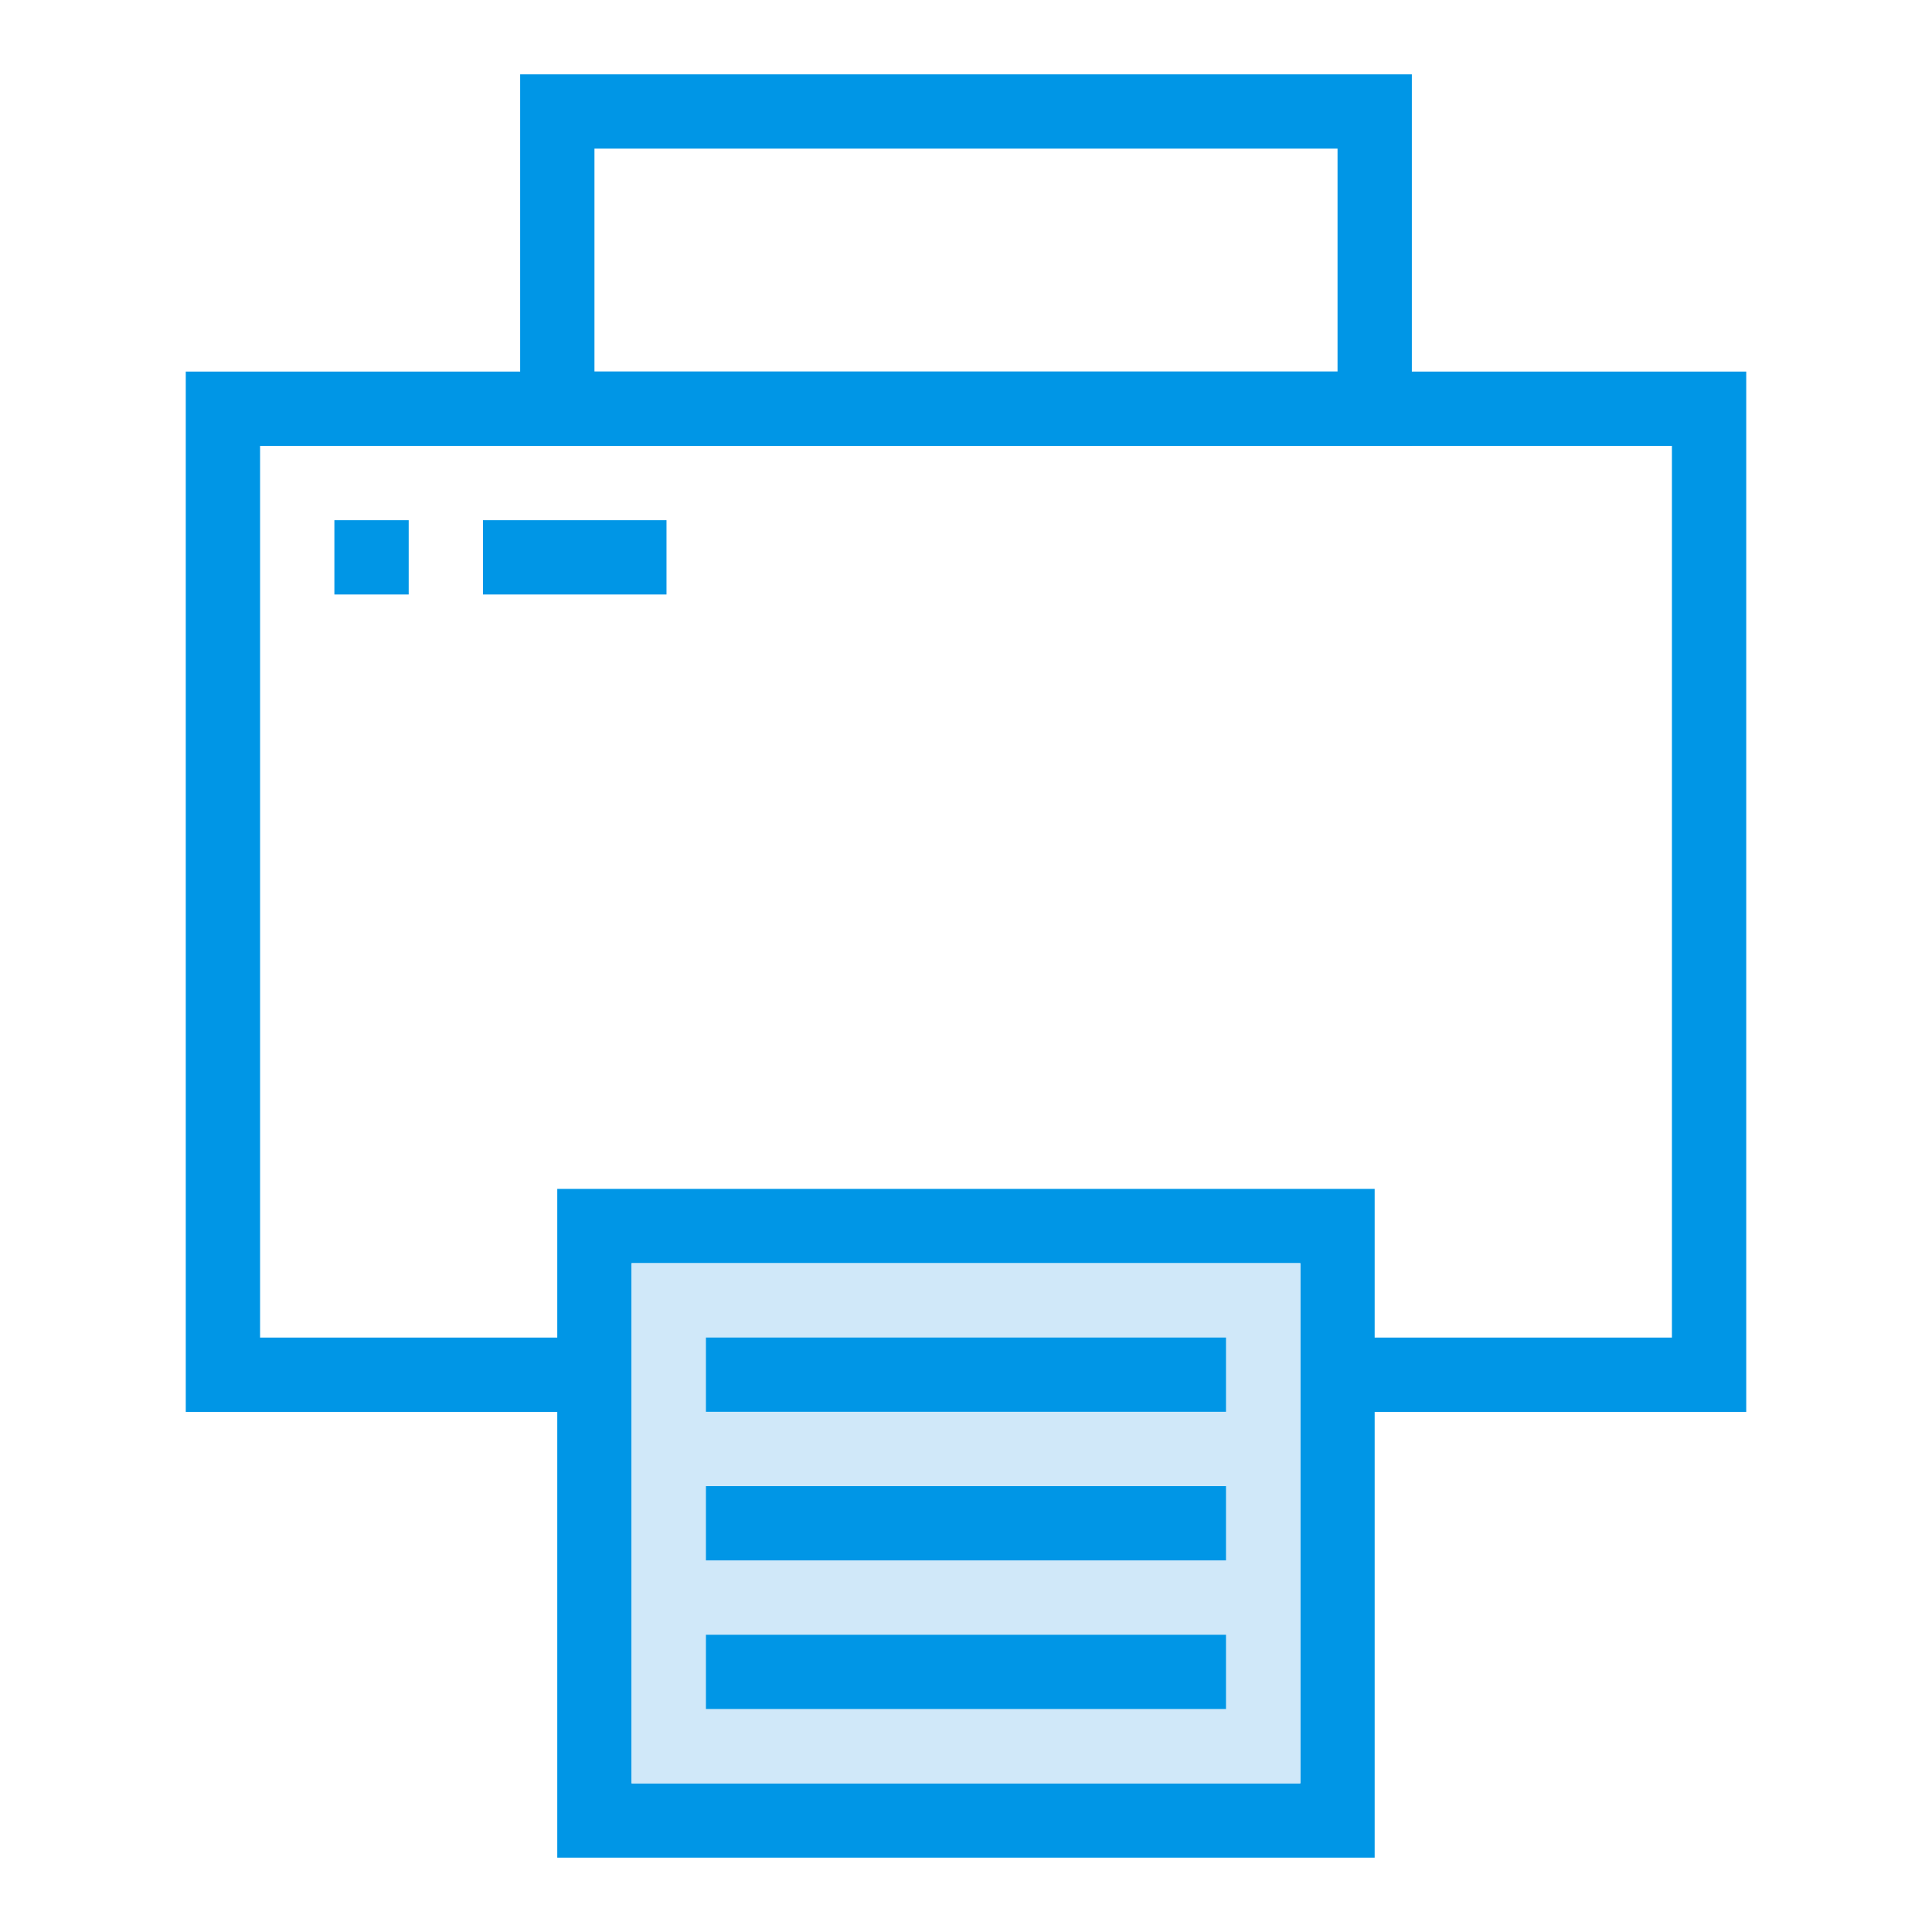
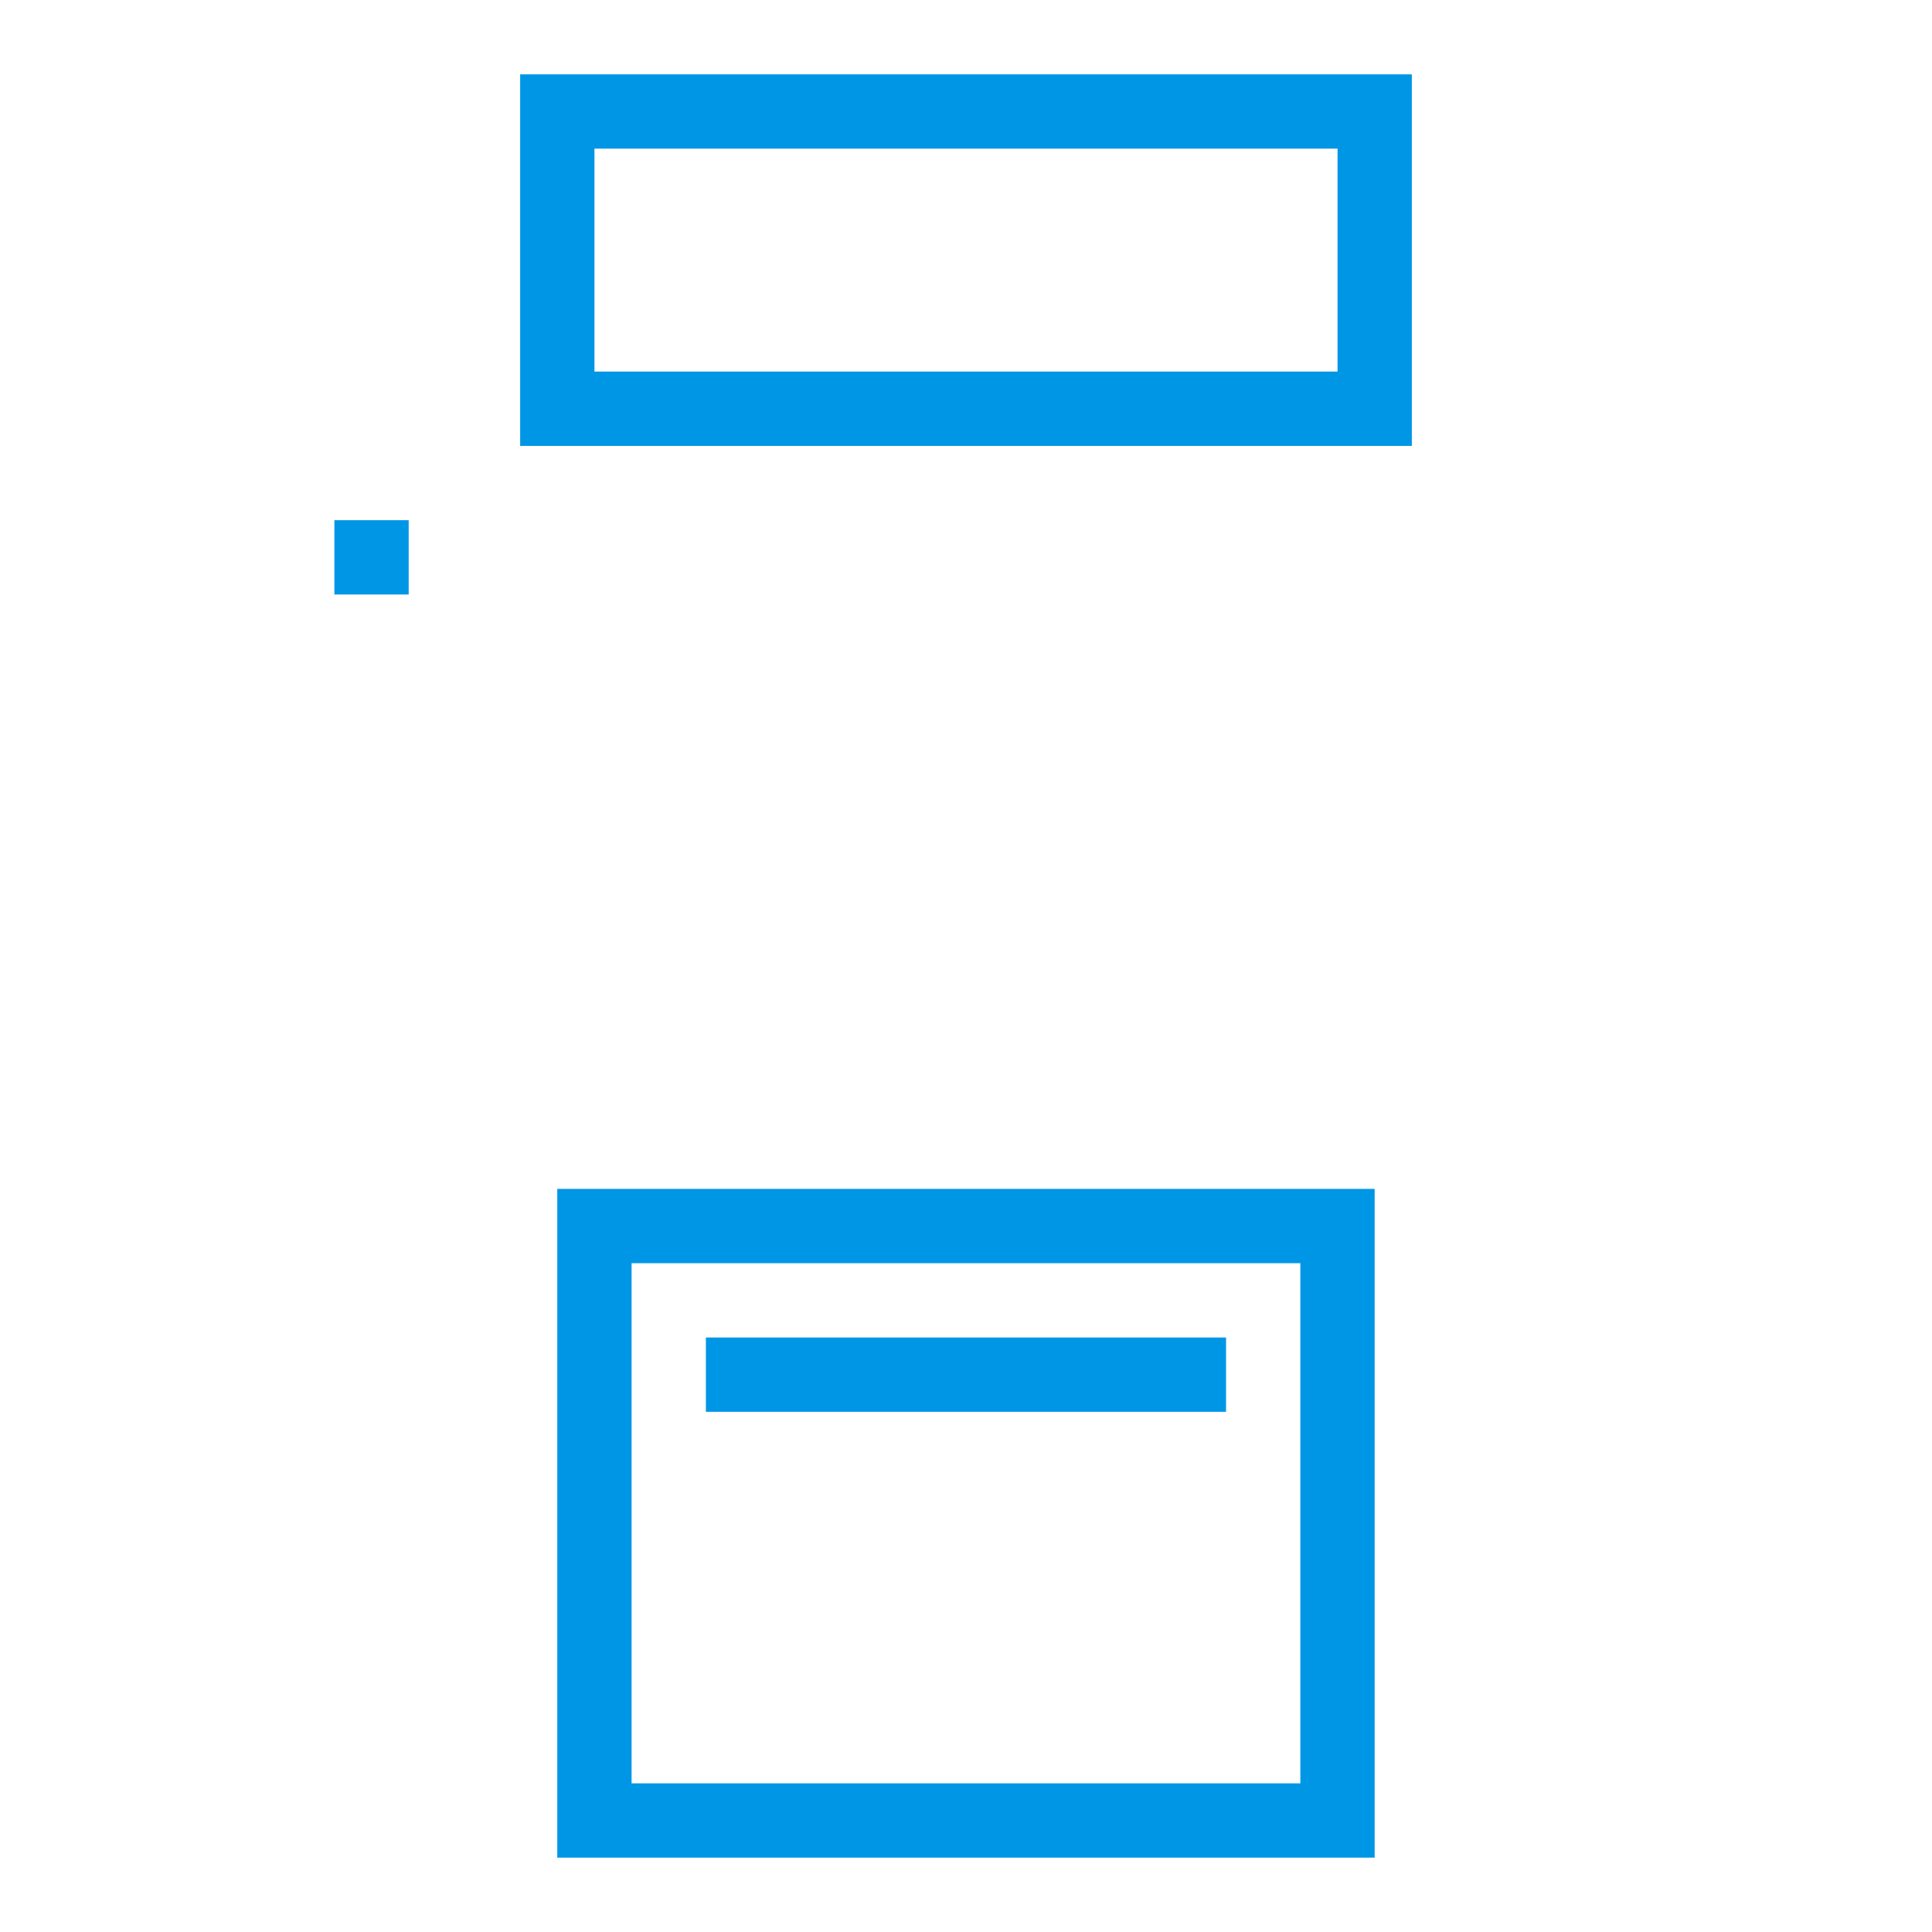
<svg xmlns="http://www.w3.org/2000/svg" enable-background="new 0 0 52 52" id="Layer_1" version="1.1" viewBox="0 0 52 52" xml:space="preserve">
  <g>
    <g>
      <g>
-         <polygon fill="#0096E6" points="47,38.001 36,38.001 36,36.001 45,36.001 45,12.001 7,12.001      7,36.001 16,36.001 16,38.001 5,38.001 5,10.001 47,10.001    " />
-       </g>
+         </g>
    </g>
    <g>
      <g>
        <path d="M38,12.001H14v-10h24V12.001z M16,10.001h20v-6H16V10.001z" fill="#0096E6" />
      </g>
    </g>
    <g>
      <g>
-         <path d="M14.999,31.999v18h22v-18H14.999z M34.999,47.999h-18v-14h18V47.999z" fill="#0096E6" />
+         <path d="M14.999,31.999v18h22v-18H14.999z M34.999,47.999h-18v-14h18V47.999" fill="#0096E6" />
      </g>
      <g>
-         <path d="M16.999,33.999v14h18v-14H16.999z M32.999,45.999h-14v-2h14V45.999z      M32.999,41.999h-14v-2h14V41.999z M32.999,37.999h-14v-2h14V37.999z" fill="#D0E8F9" />
-       </g>
+         </g>
    </g>
    <g>
      <g>
        <rect fill="#0096E6" height="2" width="14" x="18.999" y="35.999" />
      </g>
    </g>
    <g>
      <g>
-         <rect fill="#0096E6" height="2" width="14" x="18.999" y="39.999" />
-       </g>
+         </g>
    </g>
    <g>
      <g>
-         <rect fill="#0096E6" height="2" width="14" x="18.999" y="43.999" />
-       </g>
+         </g>
    </g>
    <g>
      <g>
-         <rect fill="#0096E6" height="2" width="4.939" x="13" y="14.001" />
-       </g>
+         </g>
    </g>
    <g>
      <g>
        <rect fill="#0096E6" height="2" width="2" x="9" y="14.001" />
      </g>
    </g>
  </g>
</svg>